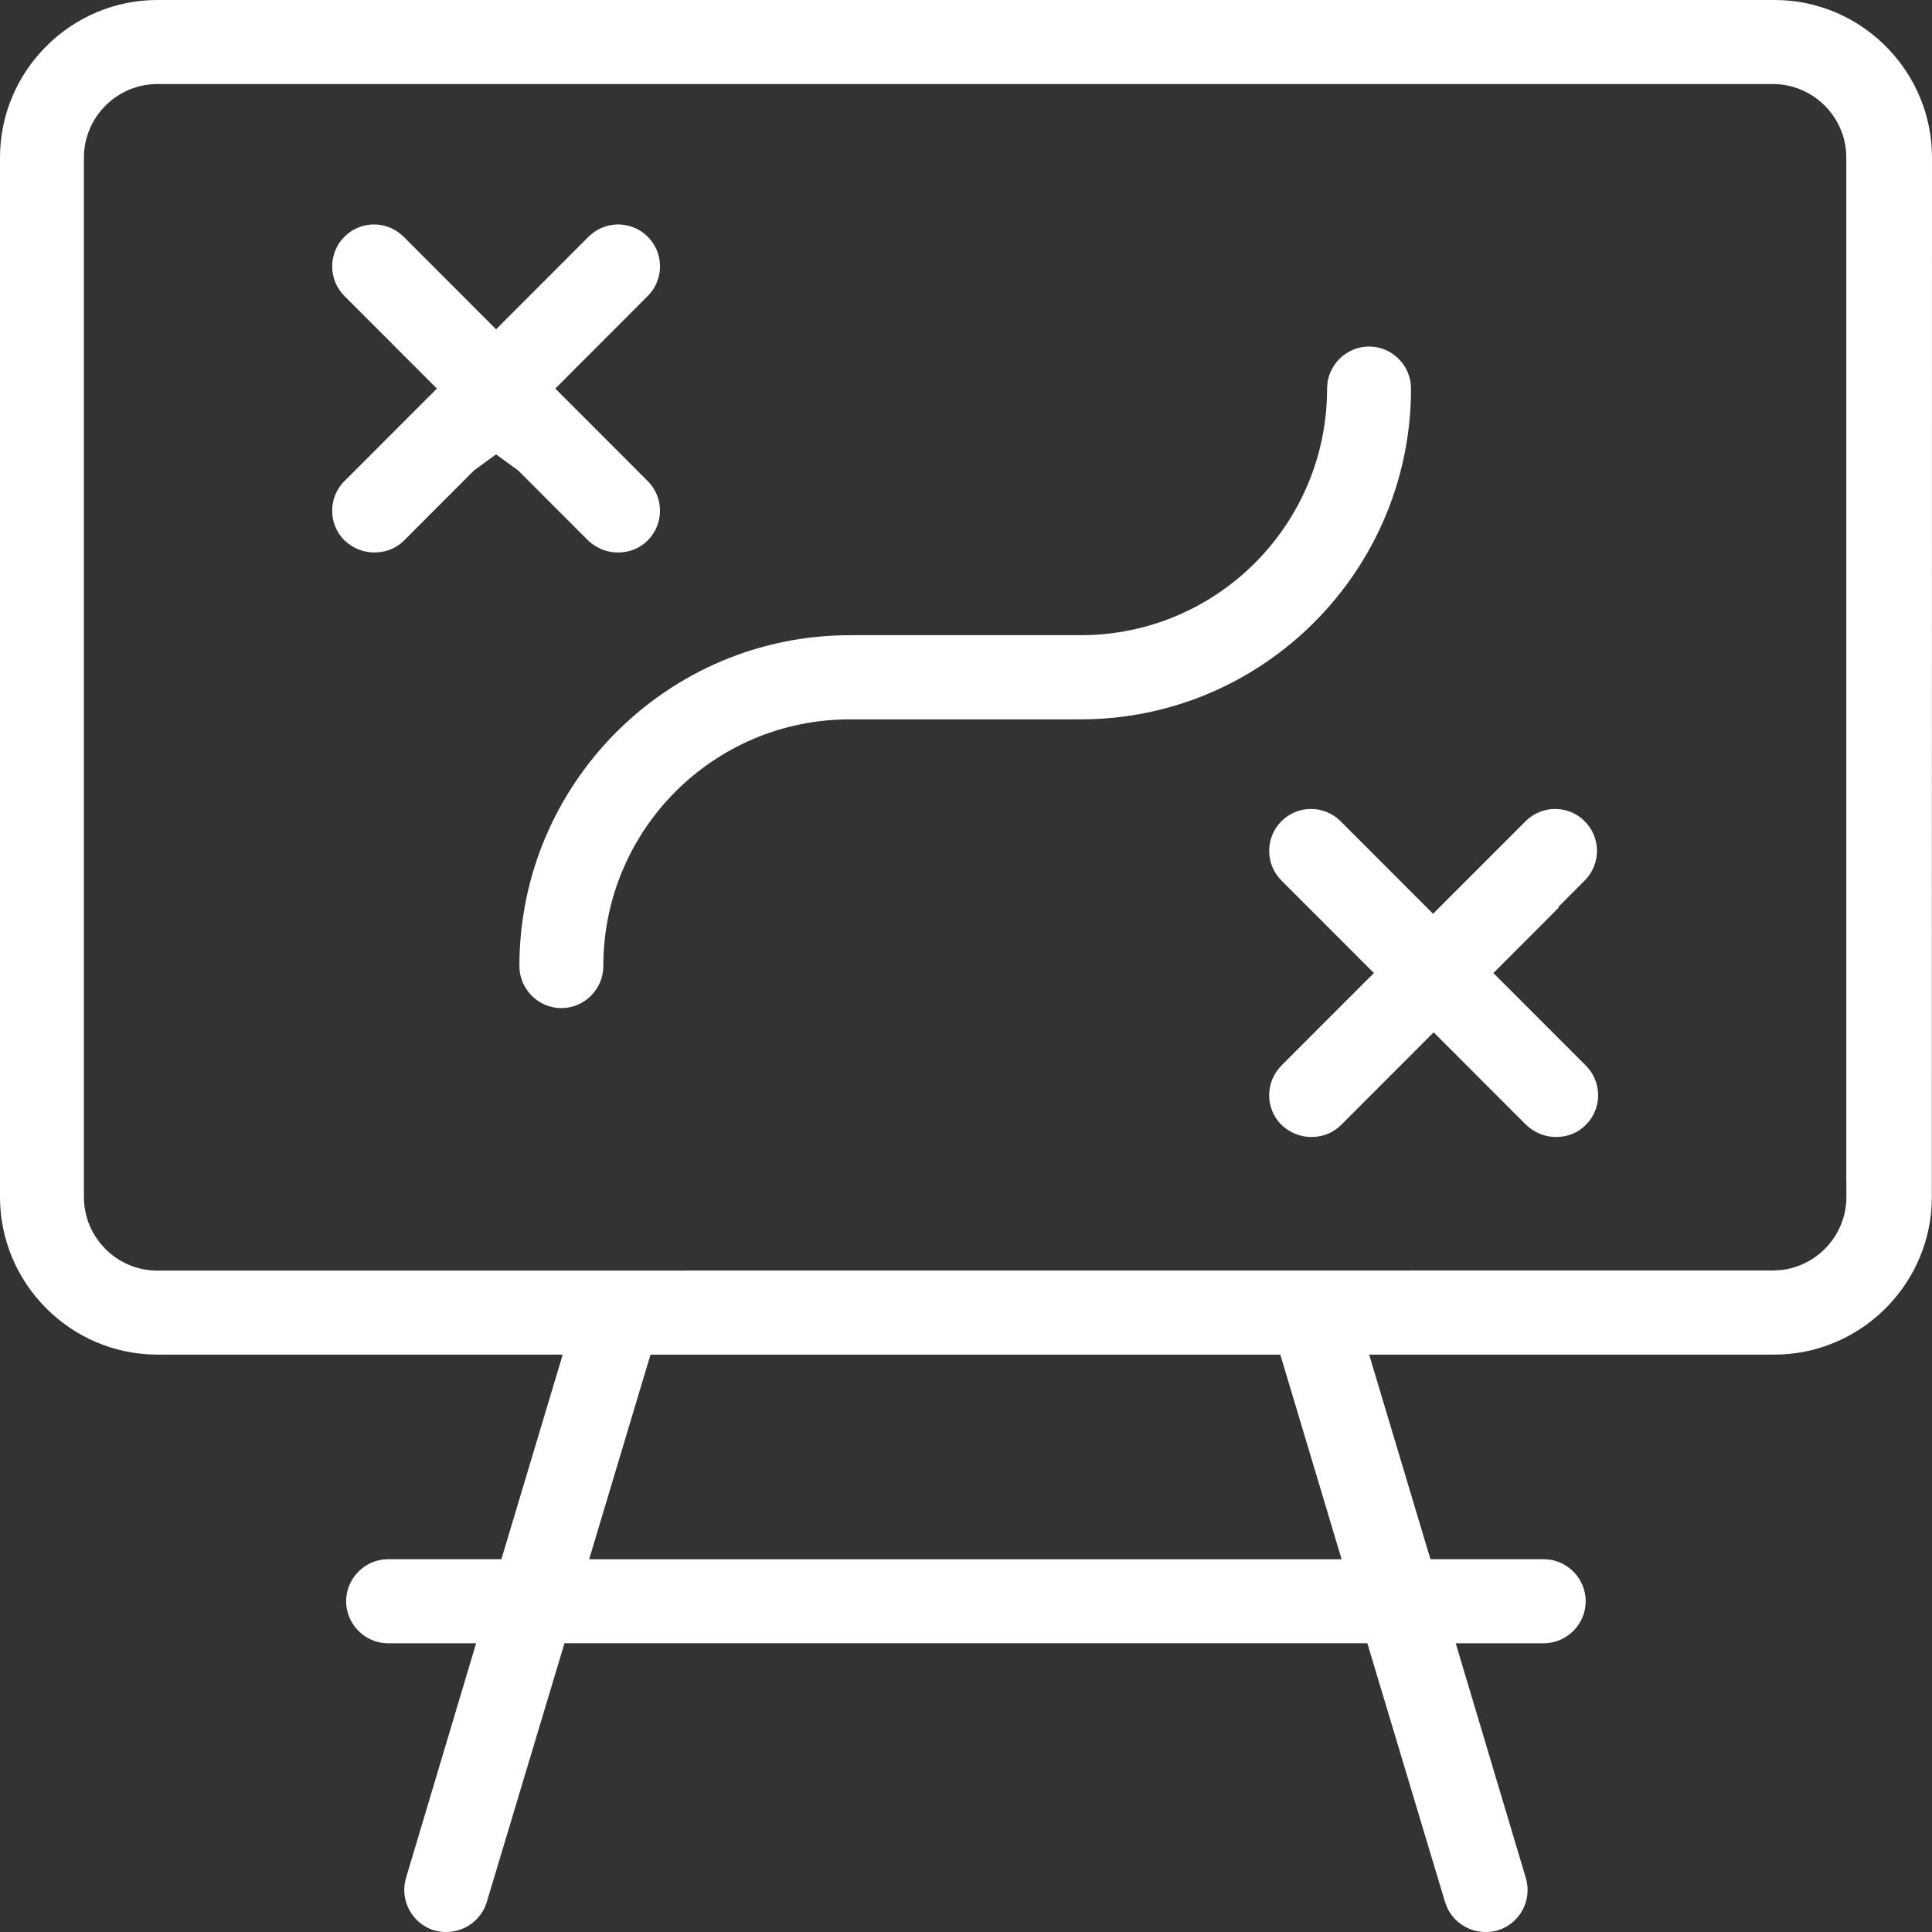
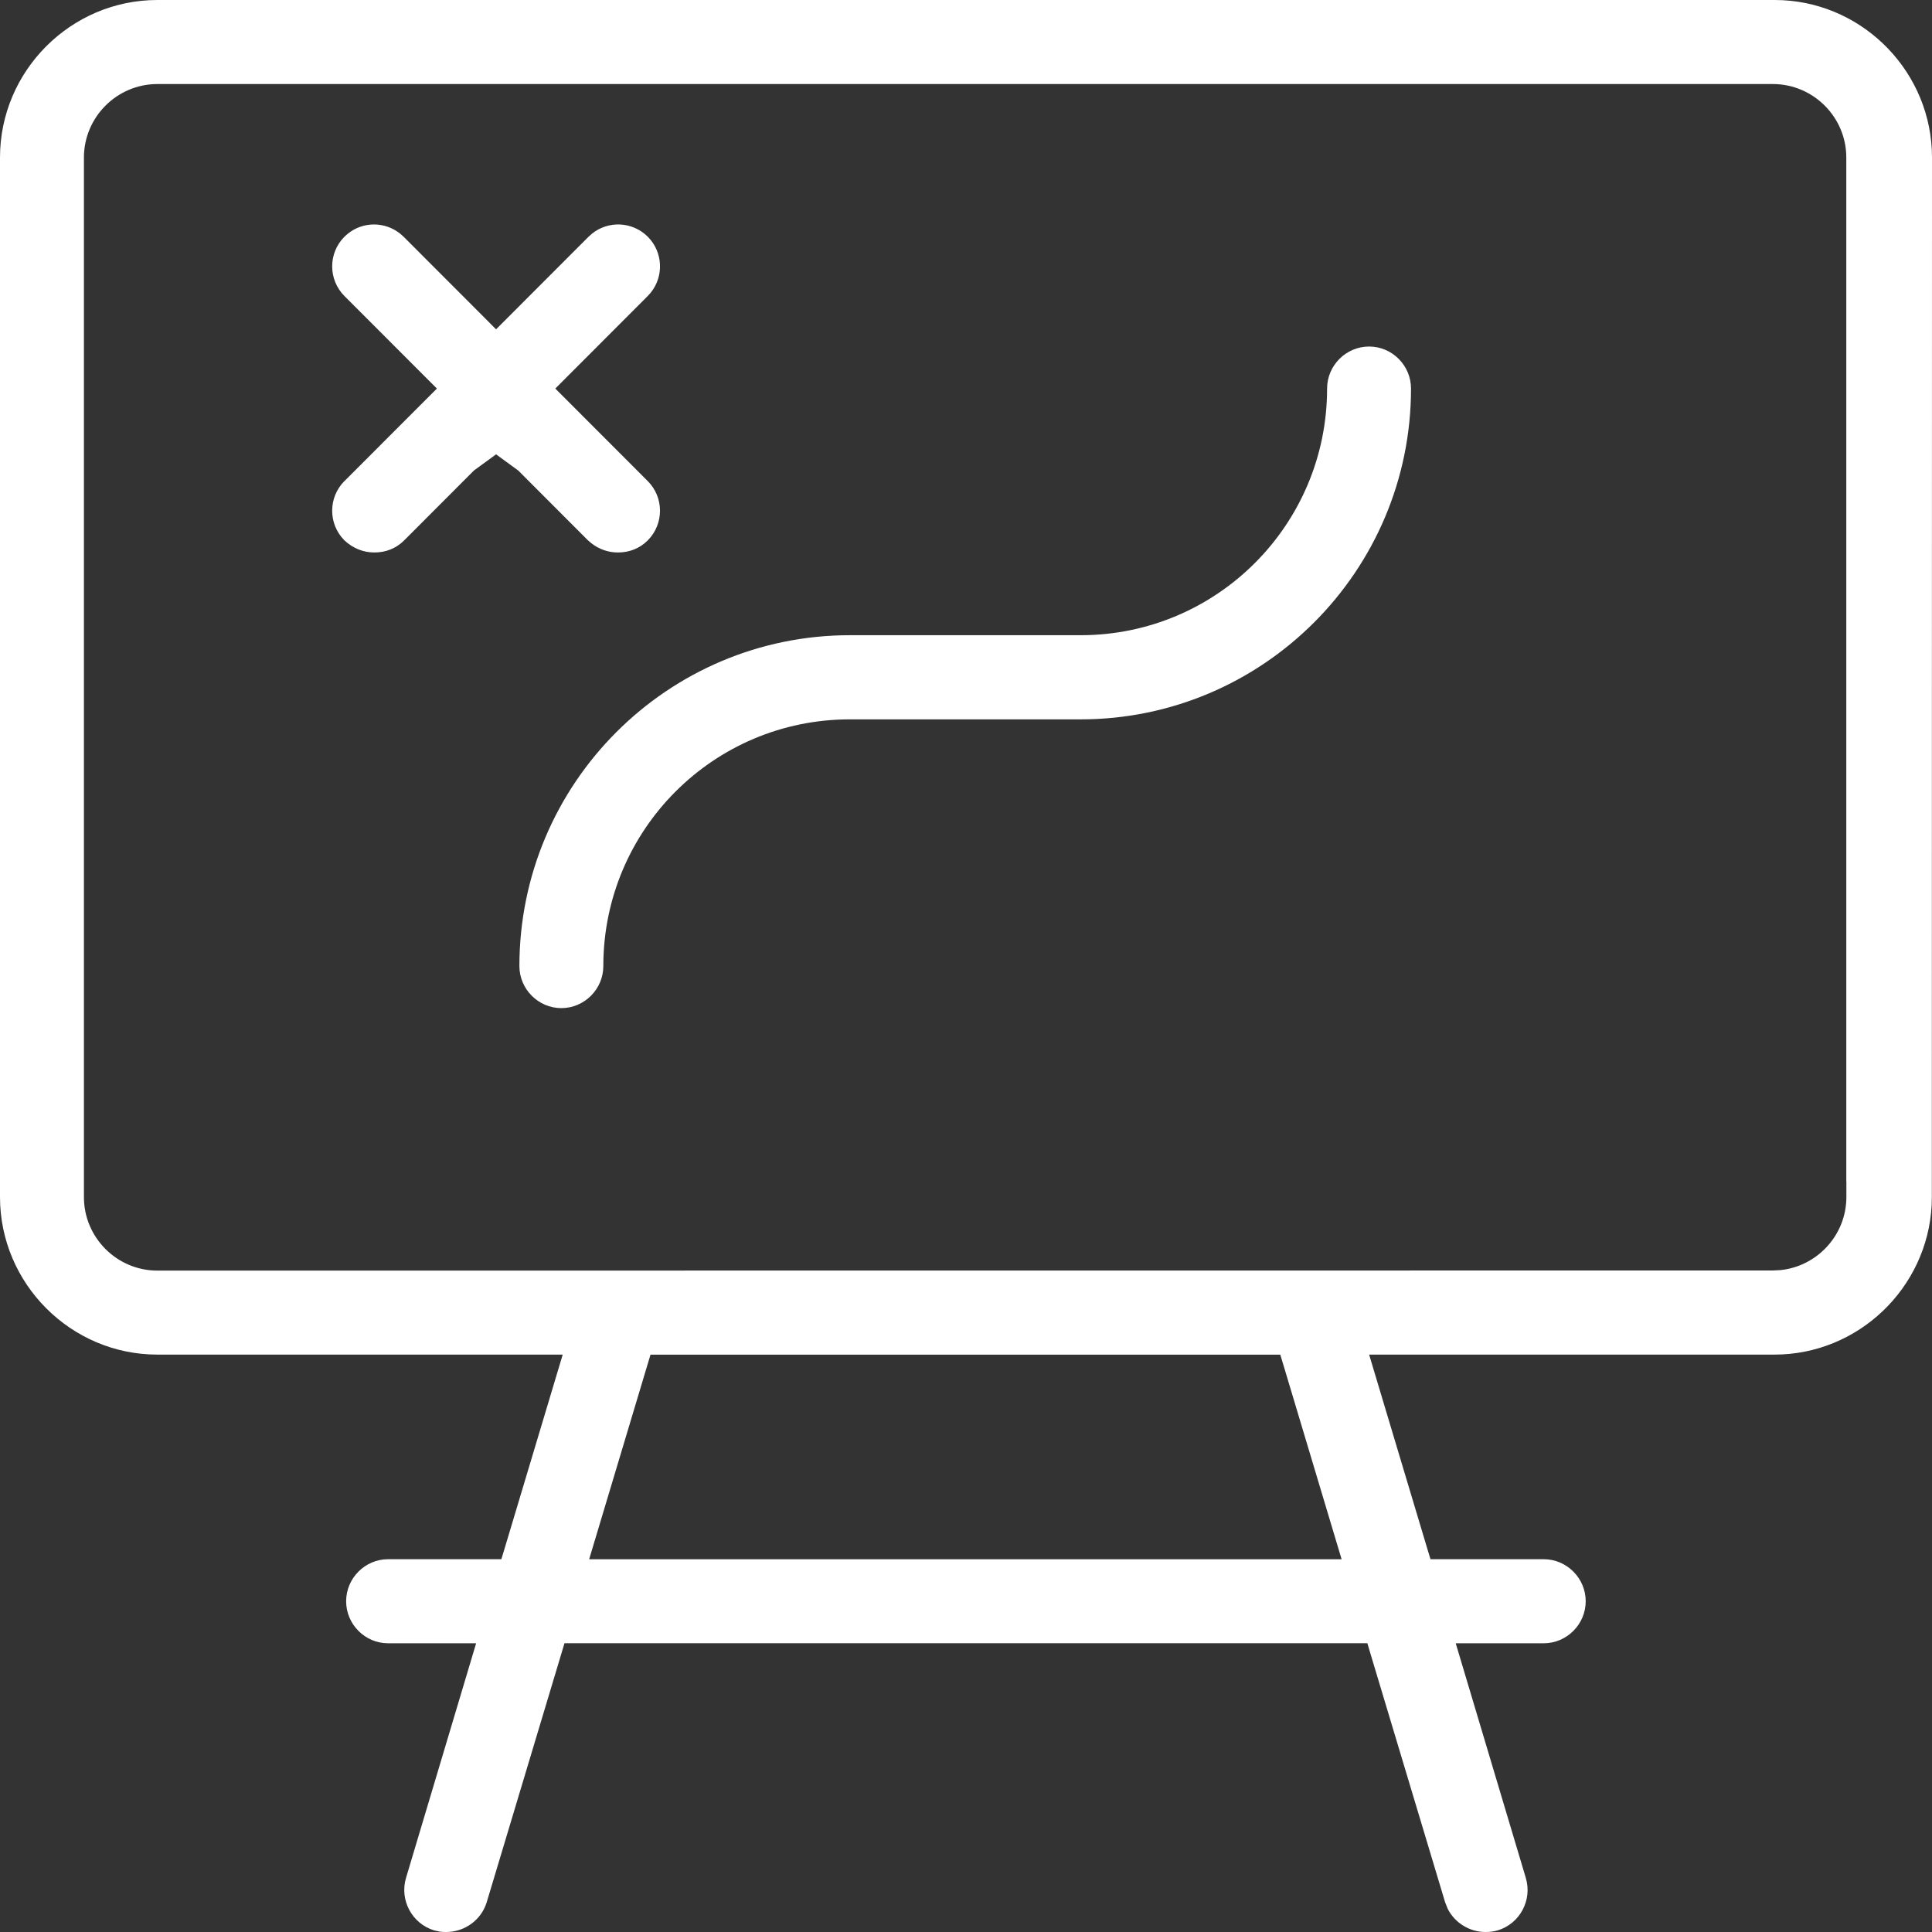
<svg xmlns="http://www.w3.org/2000/svg" width="50" height="50" viewBox="0 0 50 50" fill="none">
  <rect x="0" y="0" width="50" height="50" fill="#333333" stroke="none" />
  <g clip-path="url(#clip0_828_18337)">
-     <path d="M33.163 21.253C33.586 20.831 34.269 20.829 34.694 21.253L37.088 23.649L37.375 23.361L39.482 21.253C39.878 20.857 40.503 20.832 40.93 21.179L41.013 21.255C41.435 21.678 41.436 22.362 41.012 22.788L40.322 23.48H40.349L38.936 24.895L38.649 25.183L41.042 27.578C41.438 27.975 41.464 28.602 41.117 29.029L41.041 29.112C40.826 29.327 40.559 29.425 40.269 29.425C39.988 29.425 39.713 29.318 39.488 29.104L37.39 27.004L37.103 26.716L34.709 29.112C34.494 29.327 34.226 29.425 33.936 29.425C33.69 29.425 33.449 29.343 33.242 29.179L33.156 29.104C32.741 28.68 32.742 28.001 33.164 27.577L33.163 27.576L35.269 25.469L35.557 25.183L33.163 22.787C32.741 22.364 32.74 21.68 33.163 21.253Z" fill="white" />
    <path d="M35.432 8.968C36.028 8.968 36.517 9.458 36.517 10.056C36.517 14.779 32.682 18.617 27.965 18.617H21.993C18.467 18.617 15.614 21.476 15.614 25.002C15.614 25.599 15.124 26.09 14.528 26.09C13.932 26.09 13.442 25.599 13.442 25.002C13.442 20.279 17.277 16.439 21.995 16.439H27.966C31.492 16.439 34.345 13.581 34.345 10.056C34.345 9.458 34.836 8.968 35.432 8.968Z" fill="white" />
    <path d="M8.997 6.052C9.393 5.728 9.965 5.728 10.363 6.053L10.446 6.127L12.552 8.235L12.838 8.523L15.232 6.126L15.315 6.052C15.739 5.705 16.365 5.729 16.764 6.126C17.16 6.523 17.186 7.151 16.838 7.578L16.763 7.661L14.371 10.056L14.658 10.343L16.764 12.451C17.186 12.874 17.187 13.559 16.764 13.985C16.548 14.2 16.281 14.298 15.991 14.298C15.745 14.298 15.504 14.217 15.297 14.053L15.21 13.978L13.413 12.178L12.838 11.758L12.264 12.178L10.46 13.985C10.244 14.2 9.977 14.298 9.687 14.298C9.409 14.298 9.137 14.194 8.913 13.984C8.492 13.561 8.49 12.876 8.913 12.45L8.914 12.451L11.02 10.343L11.307 10.056L8.914 7.661C8.492 7.238 8.49 6.552 8.914 6.126L8.997 6.052Z" fill="white" />
    <path fill-rule="evenodd" clip-rule="evenodd" d="M45.928 0L46.136 0.005C48.279 0.115 50 1.905 50 4.076L49.996 30.98L49.991 31.189C49.881 33.334 48.092 35.056 45.924 35.057H35.433L36.933 40.062L37.021 40.352H39.951C40.547 40.352 41.038 40.843 41.038 41.44C41.038 42.038 40.547 42.528 39.951 42.528H37.674L39.487 48.597C39.661 49.174 39.336 49.783 38.761 49.958C38.659 49.989 38.55 50 38.444 50C38.033 50 37.649 49.765 37.465 49.396L37.399 49.229L35.473 42.816L35.387 42.526H14.609L14.522 42.816L12.597 49.227C12.456 49.694 12.02 50 11.551 50C11.492 50 11.439 49.998 11.387 49.991L11.235 49.958C10.661 49.783 10.335 49.172 10.509 48.596L12.322 42.528H10.044C9.448 42.528 8.958 42.038 8.958 41.44C8.958 40.843 9.448 40.352 10.044 40.352H12.975L13.063 40.062L14.563 35.057H4.072C1.834 35.057 0 33.221 0 30.98V4.076C0 1.835 1.834 0 4.072 0H45.928ZM16.835 35.059L16.748 35.348L15.247 40.354H34.721L33.221 35.348L33.134 35.059H16.835ZM4.072 2.175C3.026 2.176 2.173 3.03 2.172 4.076V30.982C2.172 32.027 3.026 32.883 4.072 32.883L45.884 32.88L46.078 32.87C47.033 32.772 47.784 31.96 47.784 30.98V30.583L47.782 30.582V4.076C47.782 3.03 46.928 2.176 45.882 2.175H4.072Z" fill="white" />
  </g>
  <defs>
    <clipPath id="clip0_828_18337">
      <rect width="50" height="50" fill="white" />
    </clipPath>
  </defs>
</svg>